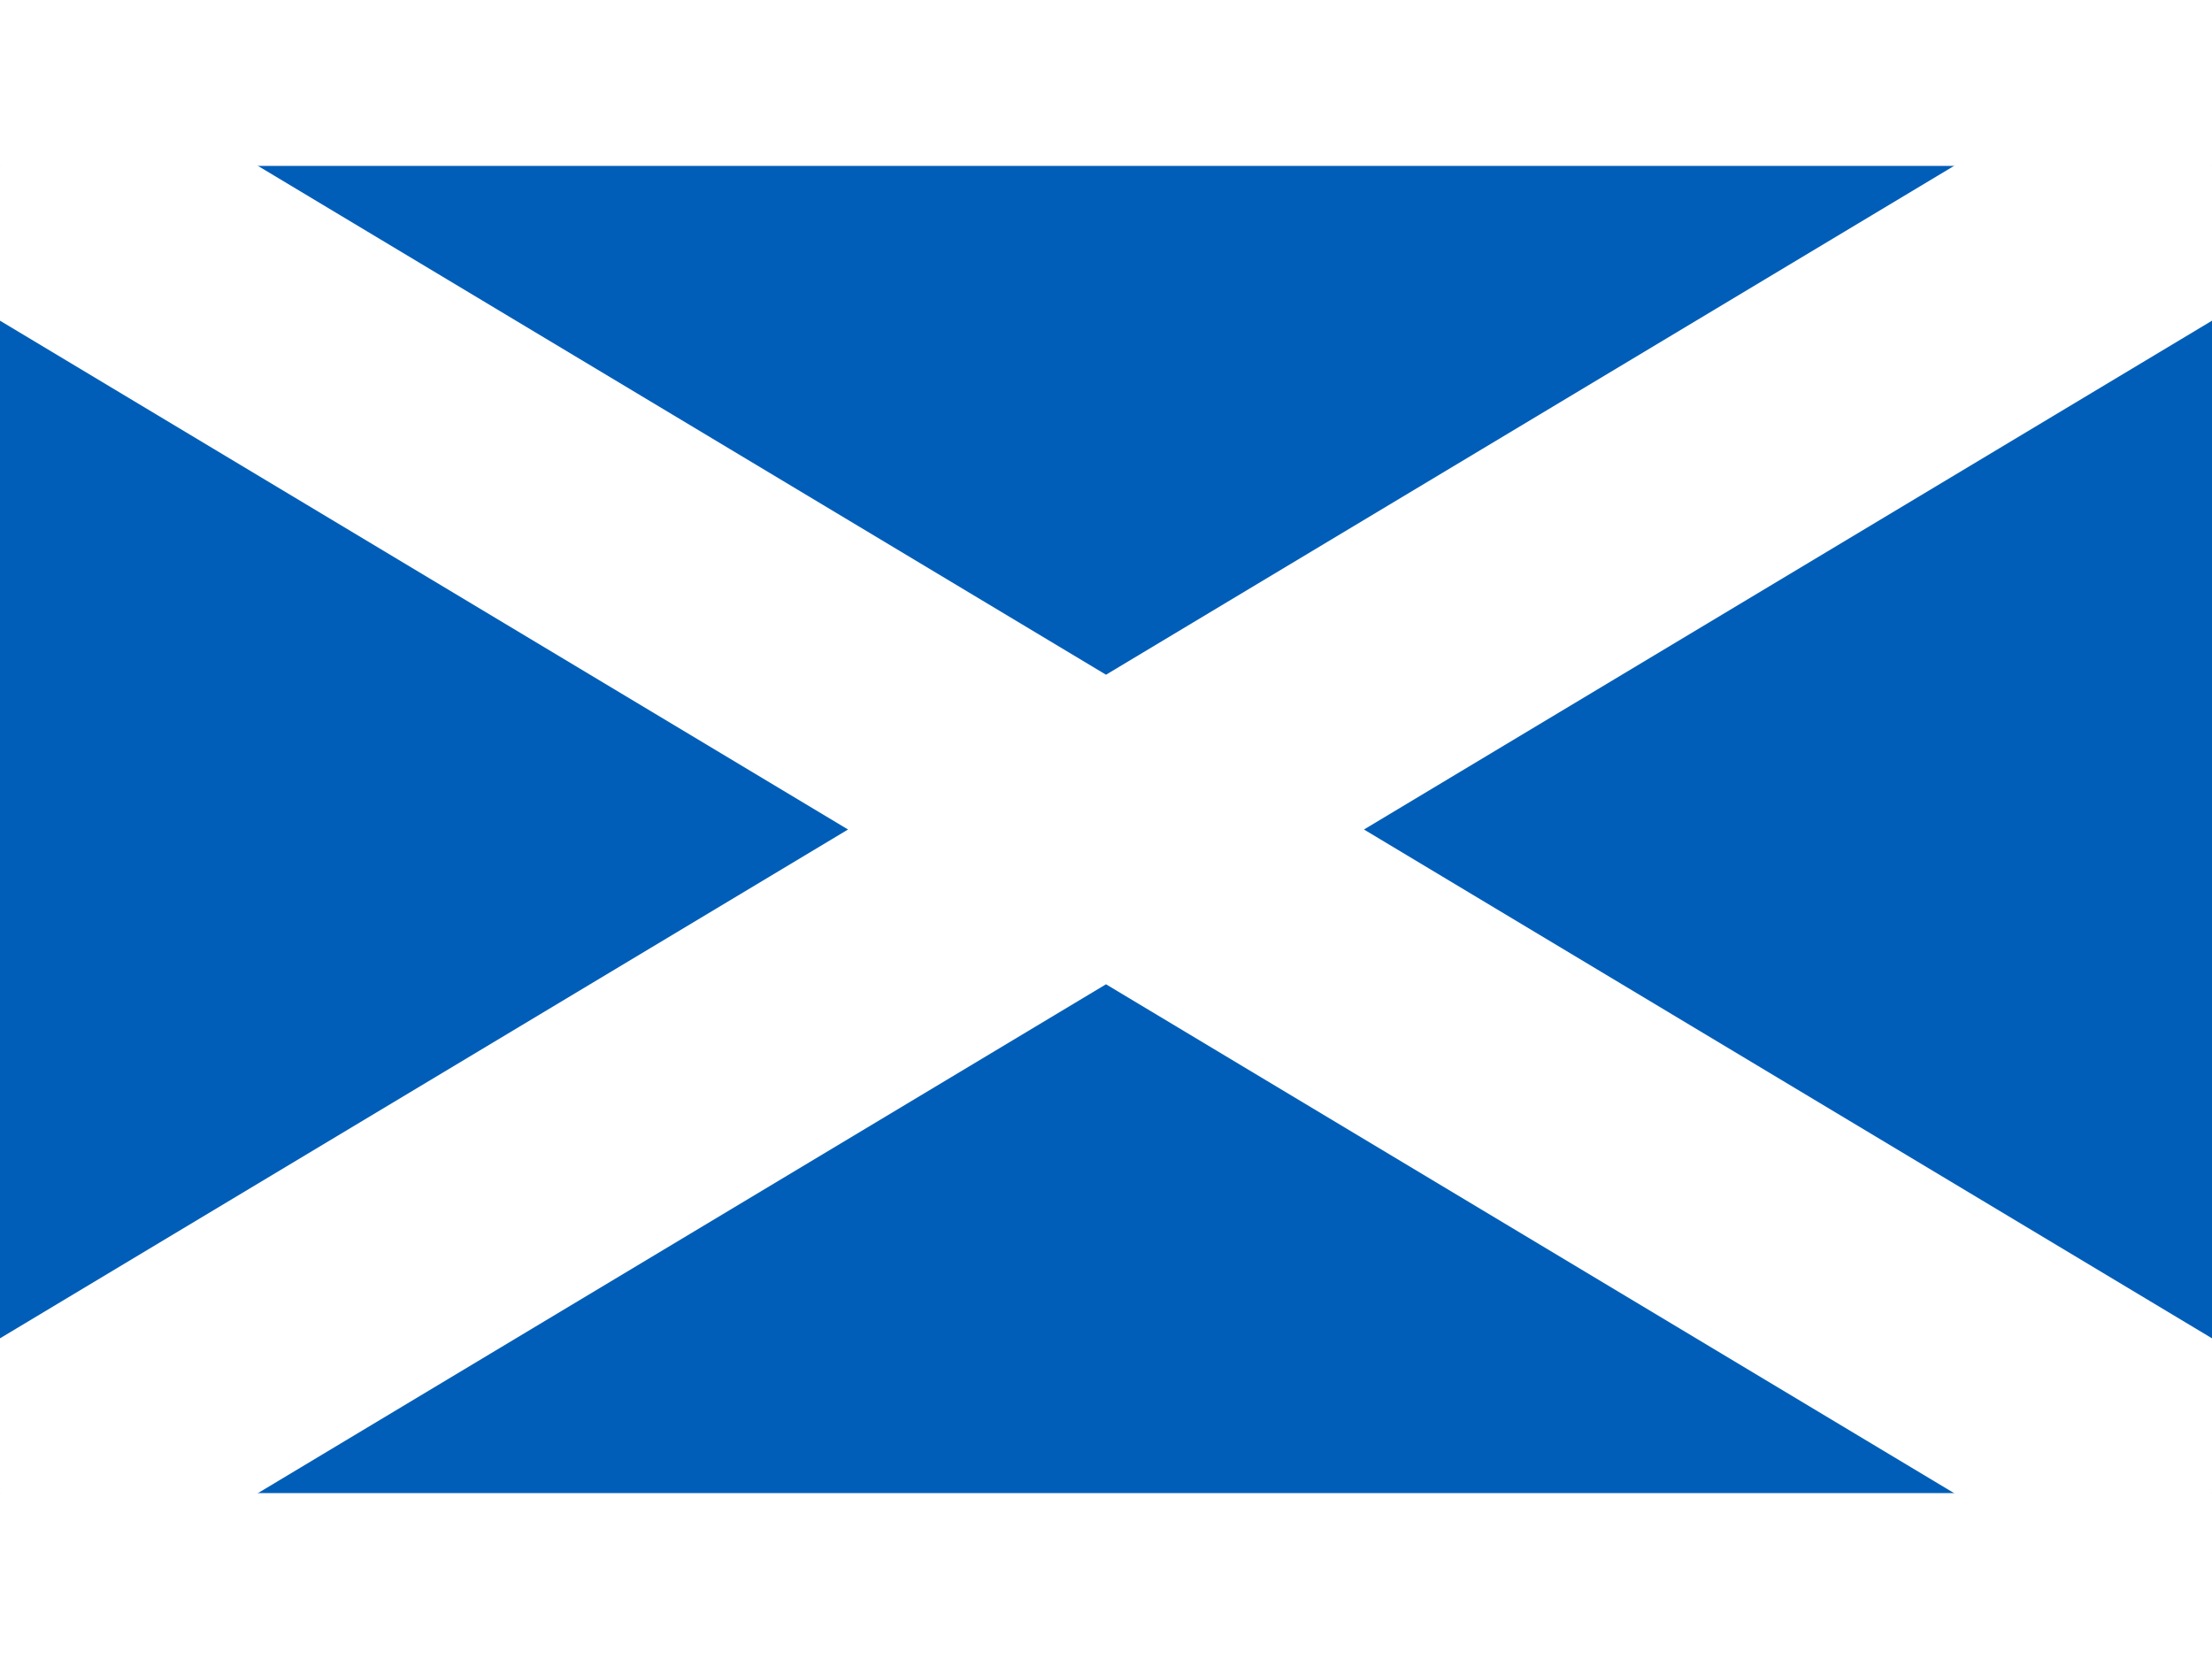
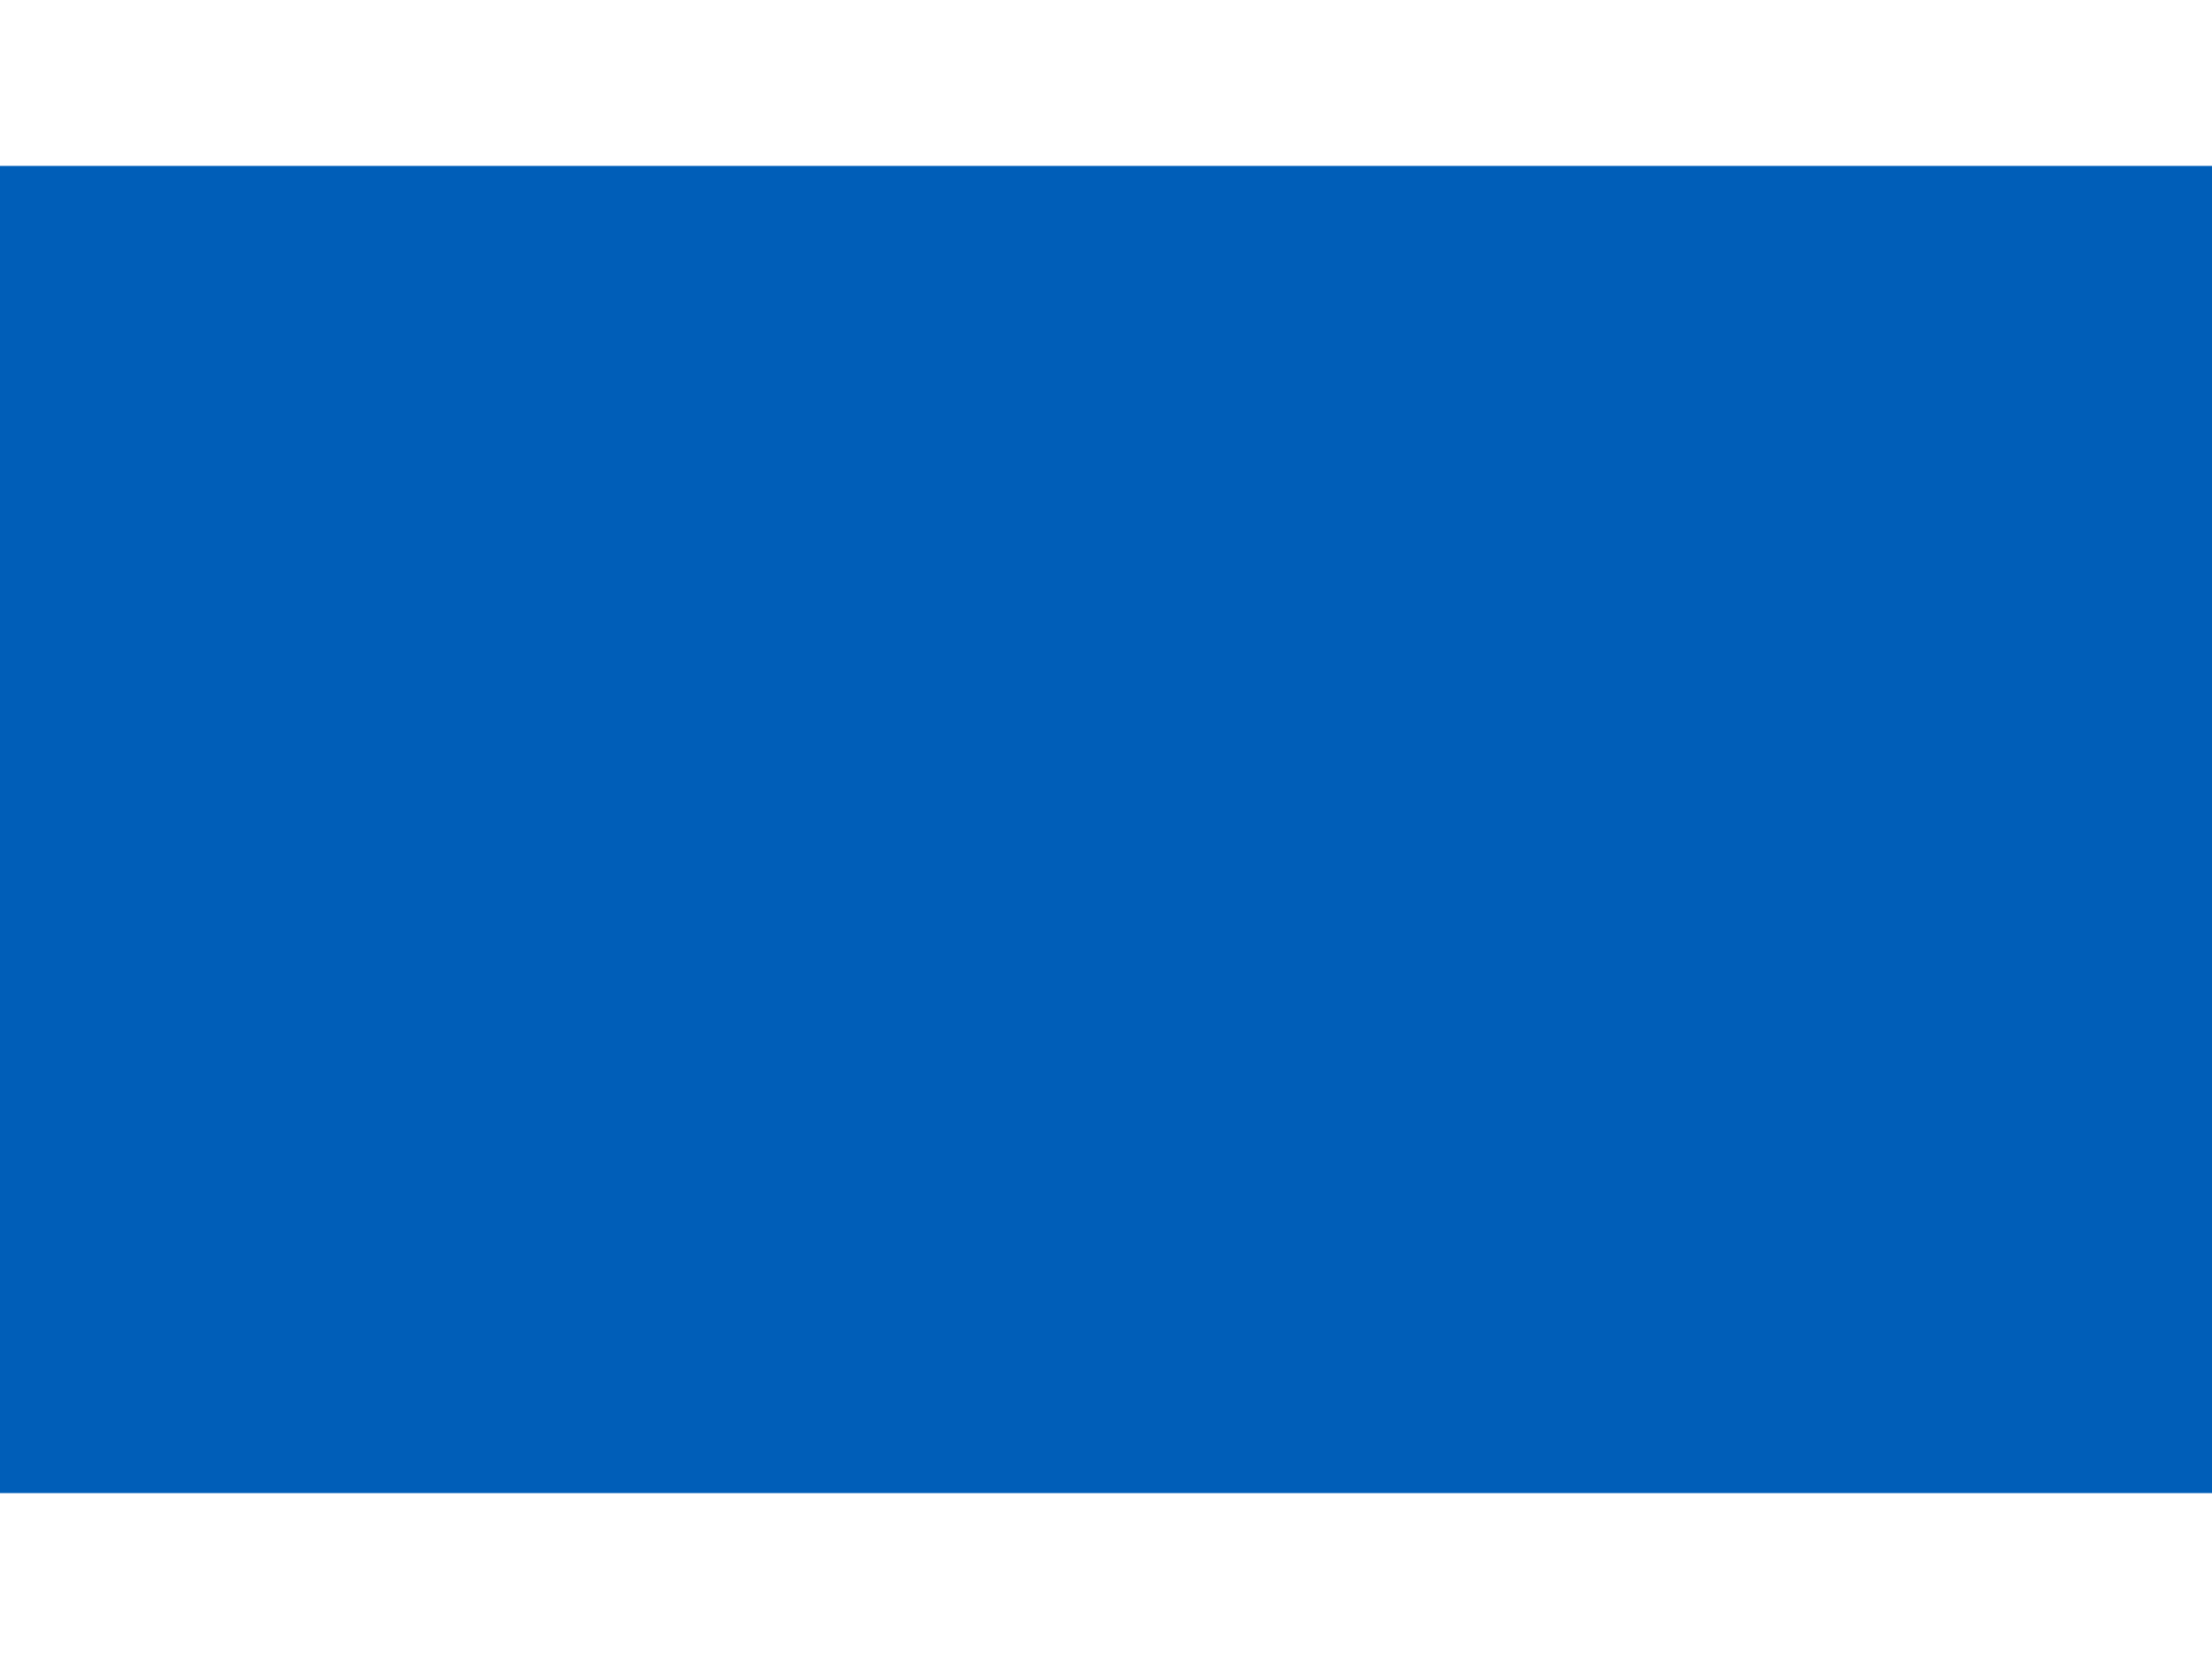
<svg xmlns="http://www.w3.org/2000/svg" width="640px" height="480px" viewBox="0 0 800 480" version="1.1">
  <g id="surface1">
    <rect x="0" y="0" width="800" height="480" style="fill:rgb(0%,36.863%,72.157%);fill-opacity:1;stroke:none;" />
-     <path style="fill-rule:nonzero;fill:rgb(0%,0%,0%);fill-opacity:1;stroke-width:120;stroke-linecap:butt;stroke-linejoin:miter;stroke:rgb(100%,100%,100%);stroke-opacity:1;stroke-miterlimit:4;" d="M 0 0 L 1000 600 M 0 600 L 1000 0 " transform="matrix(0.8,0,0,0.8,0,0)" />
  </g>
</svg>